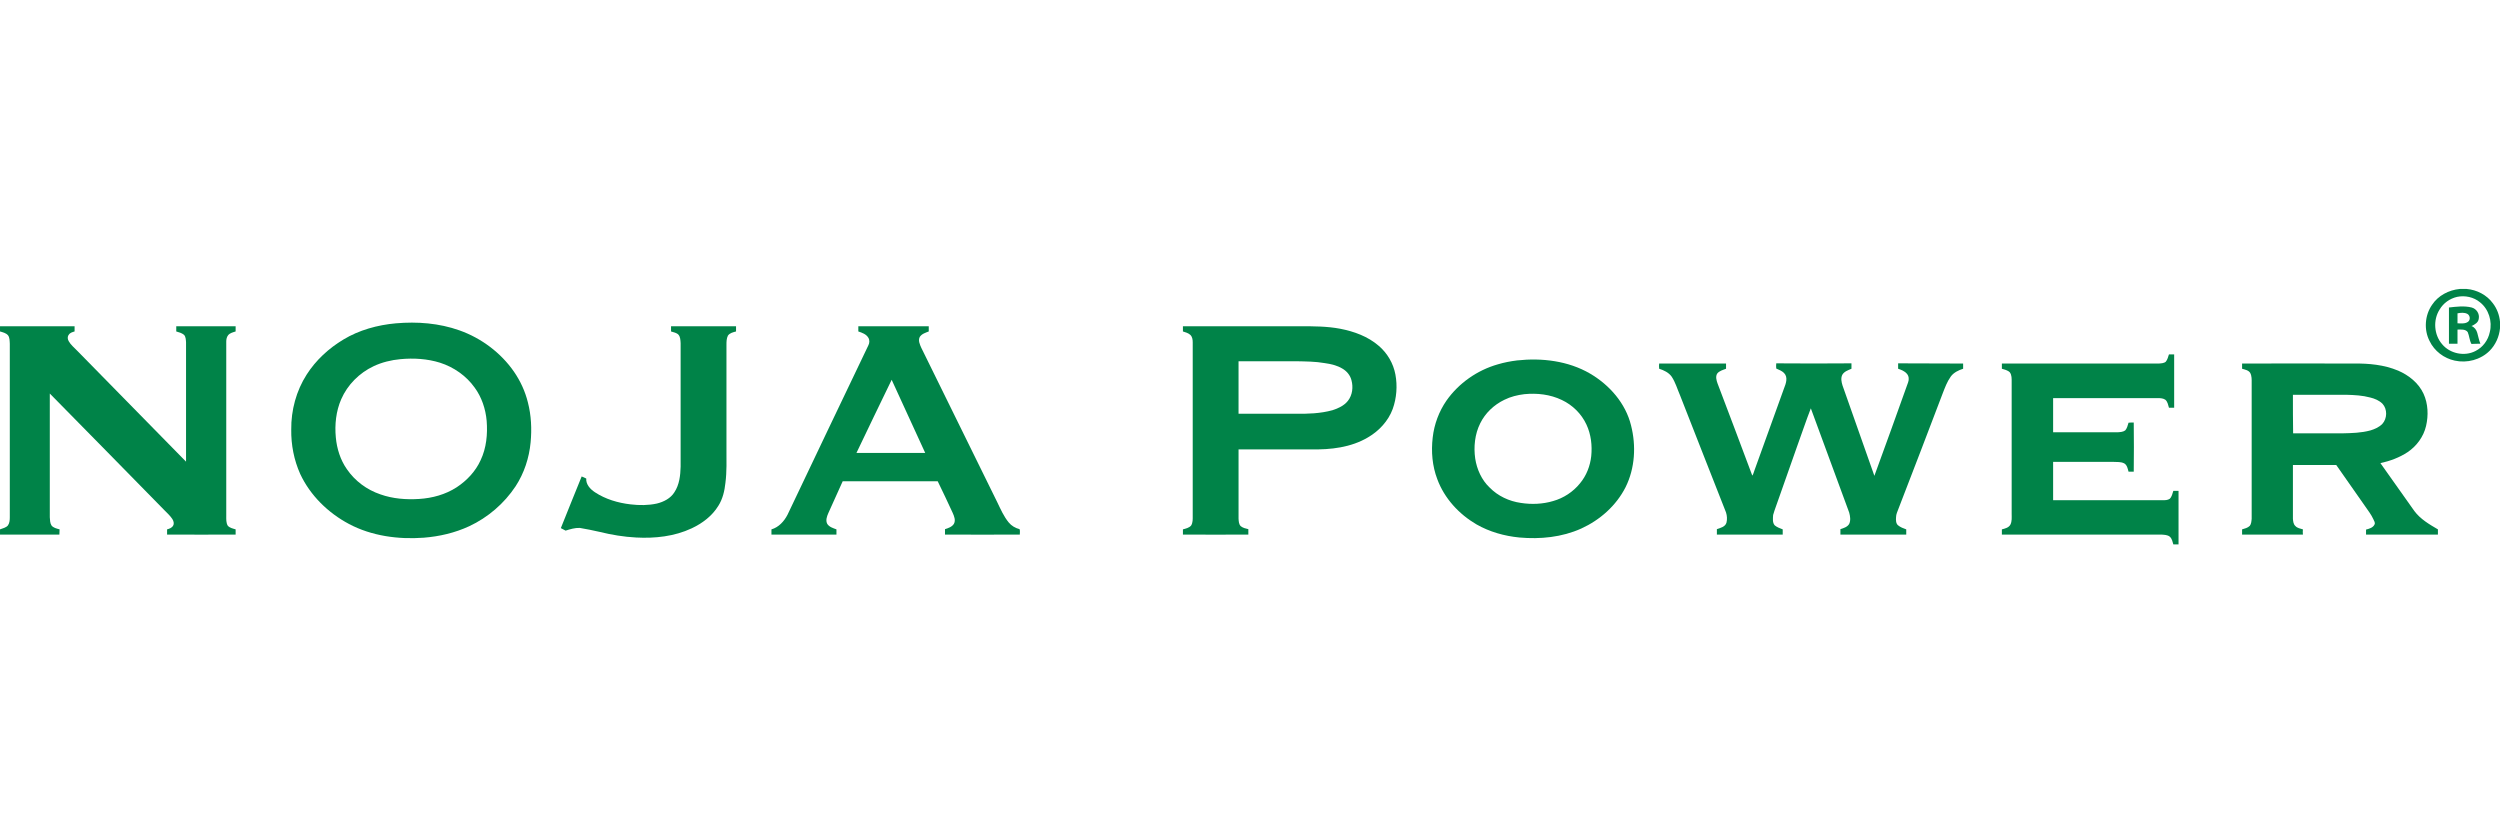
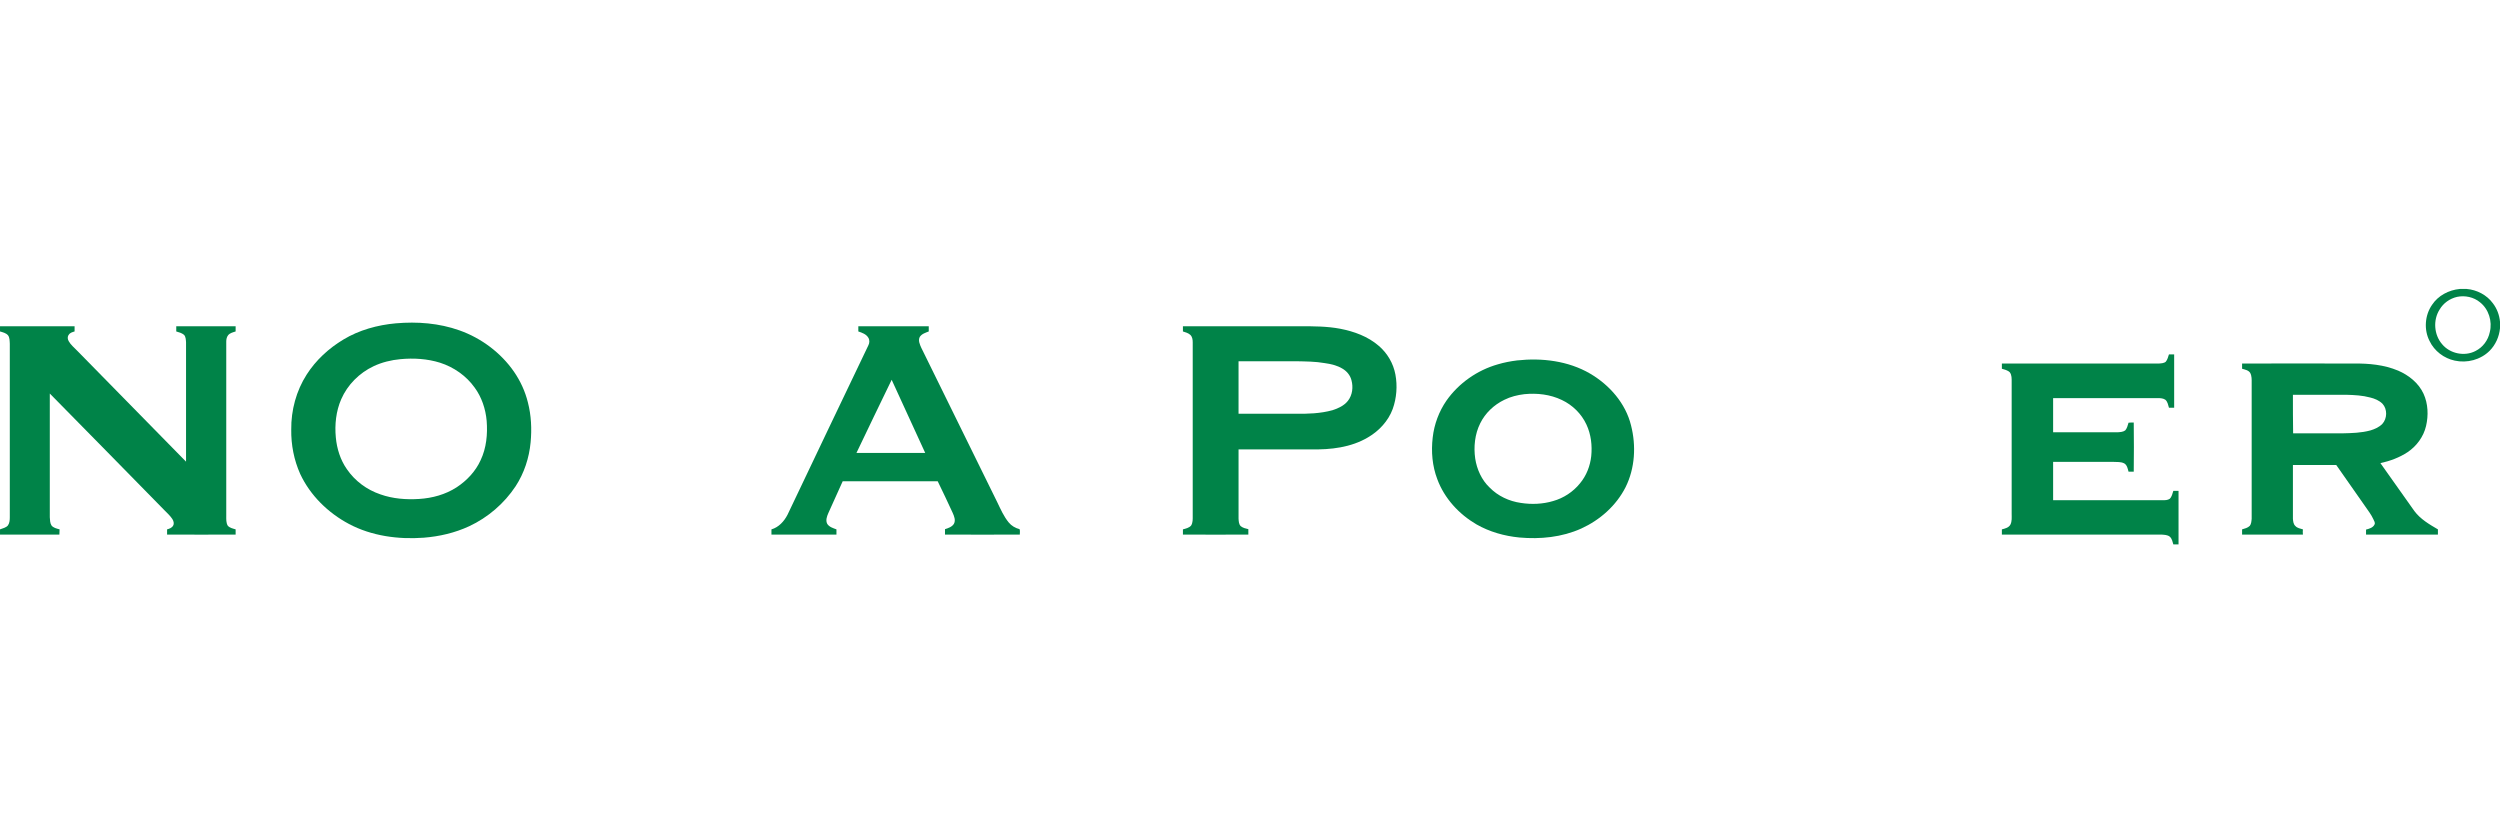
<svg xmlns="http://www.w3.org/2000/svg" xml:space="preserve" width="120px" height="40px" version="1.0" style="shape-rendering:geometricPrecision; text-rendering:geometricPrecision; image-rendering:optimizeQuality; fill-rule:evenodd; clip-rule:evenodd" viewBox="0 0 120 40">
  <defs>
    <style type="text/css">
   
    .fil0 {fill:none}
    .fil1 {fill:#008348}
   
  </style>
  </defs>
  <g id="Capa_x0020_1">
-     <rect class="fil0" width="120" height="40" />
    <g id="_1324053173360">
      <g>
        <path class="fil1" d="M118.07 13.87l0.33 0c0.49,0.04 0.97,0.29 1.26,0.69 0.2,0.26 0.31,0.57 0.34,0.88l0 0.32c-0.04,0.4 -0.21,0.79 -0.5,1.08 -0.43,0.43 -1.08,0.6 -1.67,0.47 -0.52,-0.11 -0.98,-0.46 -1.21,-0.94 -0.28,-0.54 -0.23,-1.24 0.12,-1.74 0.29,-0.44 0.8,-0.71 1.33,-0.76l0 0zm-0.13 0.38c-0.35,0.08 -0.66,0.3 -0.84,0.61 -0.32,0.5 -0.27,1.21 0.12,1.66 0.38,0.46 1.08,0.6 1.6,0.33 0.36,-0.18 0.61,-0.52 0.69,-0.91 0.13,-0.51 -0.05,-1.1 -0.47,-1.43 -0.3,-0.25 -0.72,-0.34 -1.1,-0.26z" />
      </g>
      <g>
-         <path class="fil1" d="M117.55 14.76c0.36,-0.04 0.73,-0.09 1.09,0 0.23,0.06 0.39,0.3 0.34,0.54 -0.02,0.18 -0.19,0.28 -0.35,0.35 0.14,0.05 0.24,0.18 0.28,0.33 0.05,0.17 0.08,0.36 0.15,0.52 -0.14,0 -0.29,0 -0.43,0.01 -0.1,-0.18 -0.1,-0.39 -0.18,-0.57 -0.11,-0.15 -0.33,-0.12 -0.49,-0.12 0,0.22 0,0.45 0,0.68 -0.14,0 -0.27,0 -0.41,0 0,-0.58 0,-1.16 0,-1.74l0 0zm0.41 0.28c0,0.16 0,0.32 0,0.48 0.17,0 0.36,0.03 0.5,-0.07 0.13,-0.09 0.11,-0.3 -0.02,-0.38 -0.15,-0.08 -0.32,-0.06 -0.48,-0.03z" />
-       </g>
+         </g>
      <g>
        <path class="fil1" d="M19 15.52c1.03,-0.09 2.08,-0.01 3.06,0.34 1.04,0.37 1.98,1.07 2.61,1.98 0.31,0.45 0.54,0.95 0.67,1.48 0.16,0.62 0.19,1.27 0.13,1.91 -0.07,0.75 -0.31,1.48 -0.72,2.11 -0.55,0.83 -1.33,1.5 -2.23,1.92 -0.69,0.32 -1.43,0.49 -2.18,0.55 -1.22,0.09 -2.5,-0.08 -3.59,-0.66 -1,-0.53 -1.86,-1.37 -2.34,-2.4 -0.3,-0.67 -0.44,-1.4 -0.43,-2.13 -0.01,-0.93 0.24,-1.86 0.74,-2.64 0.44,-0.69 1.06,-1.26 1.76,-1.68 0.76,-0.46 1.64,-0.7 2.52,-0.78l0 0zm0.22 1.72c-0.44,0.04 -0.89,0.15 -1.29,0.34 -0.68,0.32 -1.25,0.89 -1.55,1.58 -0.25,0.57 -0.32,1.22 -0.26,1.84 0.05,0.54 0.22,1.08 0.53,1.52 0.39,0.57 0.96,0.99 1.61,1.21 0.59,0.21 1.23,0.26 1.86,0.22 0.63,-0.04 1.26,-0.21 1.8,-0.56 0.49,-0.32 0.91,-0.77 1.15,-1.3 0.28,-0.59 0.34,-1.25 0.29,-1.89 -0.05,-0.57 -0.24,-1.14 -0.58,-1.6 -0.4,-0.56 -1,-0.98 -1.66,-1.19 -0.61,-0.19 -1.26,-0.23 -1.9,-0.17z" />
      </g>
      <path class="fil1" d="M0 15.66c1.19,0 2.38,0 3.58,0 0,0.08 0,0.17 0,0.25 -0.1,0.03 -0.22,0.06 -0.28,0.16 -0.07,0.09 -0.06,0.21 0,0.31 0.1,0.18 0.27,0.31 0.41,0.46 1.74,1.77 3.48,3.55 5.22,5.32 0,-1.91 0,-3.82 0,-5.73 -0.01,-0.12 -0.01,-0.27 -0.1,-0.36 -0.11,-0.09 -0.24,-0.12 -0.37,-0.16 0,-0.08 0,-0.17 0,-0.25 0.95,0 1.9,0 2.85,0 0,0.08 0,0.17 0,0.25 -0.12,0.04 -0.27,0.07 -0.36,0.18 -0.07,0.09 -0.09,0.2 -0.09,0.31 0,2.79 0,5.58 0,8.37 0,0.15 -0.01,0.32 0.07,0.46 0.09,0.11 0.25,0.14 0.38,0.18 0,0.08 0,0.17 0,0.25 -1.1,0 -2.19,0.01 -3.29,0 0,-0.09 0,-0.17 0,-0.25 0.11,-0.03 0.23,-0.07 0.29,-0.18 0.06,-0.1 0.02,-0.23 -0.04,-0.32 -0.1,-0.15 -0.23,-0.27 -0.36,-0.4 -1.84,-1.87 -3.67,-3.75 -5.52,-5.62 0,1.98 0,3.96 0,5.94 0.01,0.13 0.01,0.28 0.08,0.39 0.09,0.12 0.25,0.15 0.39,0.19 0,0.08 -0.01,0.17 -0.01,0.25 -0.95,0 -1.9,0 -2.85,0l0 -0.25c0.13,-0.05 0.29,-0.08 0.38,-0.19 0.08,-0.11 0.09,-0.26 0.09,-0.39 0,-2.78 0,-5.55 0,-8.33 -0.01,-0.14 0,-0.3 -0.09,-0.41 -0.1,-0.11 -0.25,-0.14 -0.38,-0.18l0 -0.25z" />
-       <path class="fil1" d="M32.21 15.66c1.04,0 2.08,0 3.12,0 0,0.08 0,0.17 0,0.25 -0.14,0.04 -0.3,0.07 -0.39,0.2 -0.07,0.14 -0.07,0.3 -0.07,0.45 0,1.67 0,3.33 0,5 0,0.54 0.02,1.08 -0.05,1.62 -0.04,0.38 -0.13,0.77 -0.34,1.1 -0.3,0.49 -0.77,0.84 -1.28,1.08 -0.83,0.39 -1.77,0.49 -2.67,0.44 -0.59,-0.03 -1.18,-0.13 -1.75,-0.27 -0.32,-0.07 -0.63,-0.14 -0.95,-0.19 -0.23,-0.01 -0.46,0.06 -0.68,0.13 -0.08,-0.04 -0.16,-0.08 -0.23,-0.12 0.33,-0.82 0.66,-1.65 1,-2.48 0.07,0.03 0.15,0.06 0.22,0.1 -0.02,0.28 0.19,0.51 0.42,0.66 0.5,0.33 1.1,0.51 1.71,0.58 0.42,0.05 0.85,0.05 1.26,-0.04 0.33,-0.08 0.66,-0.25 0.84,-0.54 0.24,-0.36 0.29,-0.81 0.3,-1.23 0,-1.98 0,-3.96 0,-5.93 -0.01,-0.14 -0.01,-0.29 -0.1,-0.4 -0.09,-0.1 -0.24,-0.12 -0.36,-0.16 0,-0.08 0,-0.17 0,-0.25z" />
      <g>
        <path class="fil1" d="M41.2 15.66c1.13,0 2.25,0 3.38,0 0,0.08 0,0.17 0,0.25 -0.15,0.06 -0.33,0.11 -0.43,0.26 -0.09,0.17 0,0.36 0.07,0.52 1.21,2.47 2.43,4.94 3.65,7.42 0.16,0.33 0.31,0.68 0.55,0.97 0.13,0.16 0.32,0.27 0.52,0.32 0.03,0.08 0.01,0.18 0.01,0.26 -1.19,0 -2.39,0.01 -3.59,0 0,-0.09 0,-0.17 0,-0.26 0.16,-0.05 0.34,-0.11 0.43,-0.26 0.09,-0.17 0.01,-0.36 -0.06,-0.52 -0.24,-0.51 -0.47,-1.02 -0.72,-1.52 -1.52,0 -3.04,0 -4.56,0 -0.23,0.51 -0.46,1.02 -0.69,1.53 -0.07,0.16 -0.14,0.35 -0.05,0.52 0.1,0.15 0.28,0.2 0.44,0.26 0,0.08 0,0.17 0,0.25 -1.04,0 -2.08,0 -3.12,0 0,-0.08 0,-0.17 0,-0.25 0.35,-0.1 0.61,-0.39 0.77,-0.7 1.29,-2.71 2.58,-5.42 3.88,-8.13 0.06,-0.11 0.07,-0.26 0,-0.37 -0.1,-0.17 -0.3,-0.24 -0.48,-0.3 0,-0.08 0,-0.17 0,-0.25l0 0zm-0.09 6.08c1.1,0 2.2,0 3.3,0 -0.54,-1.17 -1.07,-2.34 -1.61,-3.51 -0.57,1.17 -1.13,2.34 -1.69,3.51z" />
      </g>
      <g>
        <path class="fil1" d="M56.78 15.66c1.88,0 3.76,0 5.64,0 0.64,0 1.28,0 1.91,0.12 0.67,0.13 1.33,0.37 1.85,0.82 0.41,0.35 0.7,0.84 0.8,1.38 0.1,0.54 0.06,1.12 -0.13,1.65 -0.21,0.57 -0.65,1.05 -1.18,1.36 -0.82,0.49 -1.8,0.6 -2.73,0.58 -1.17,0 -2.33,0 -3.49,0 0,1.11 0,2.22 0,3.33 0.01,0.12 0.01,0.27 0.11,0.36 0.1,0.08 0.23,0.11 0.36,0.14 0,0.09 0,0.17 0,0.26 -1.05,0 -2.09,0.01 -3.14,0 0,-0.09 0,-0.17 0,-0.25 0.14,-0.04 0.29,-0.07 0.39,-0.18 0.09,-0.14 0.08,-0.31 0.08,-0.46 0,-2.78 0,-5.56 0,-8.34 0,-0.13 -0.02,-0.27 -0.12,-0.36 -0.1,-0.09 -0.23,-0.12 -0.35,-0.16 0,-0.08 0,-0.17 0,-0.25l0 0zm2.67 1.68c0,0.84 0,1.68 0,2.52 0.9,0 1.8,0 2.71,0 0.6,0.01 1.22,-0.01 1.8,-0.17 0.28,-0.09 0.56,-0.22 0.74,-0.45 0.22,-0.28 0.26,-0.66 0.17,-0.99 -0.06,-0.24 -0.23,-0.44 -0.44,-0.56 -0.25,-0.15 -0.55,-0.22 -0.84,-0.26 -0.45,-0.08 -0.91,-0.08 -1.37,-0.09 -0.92,0 -1.85,0 -2.77,0z" />
      </g>
      <path class="fil1" d="M104.11 17.01c0.08,0 0.17,0 0.25,0 0,0.85 0,1.71 0,2.56 -0.08,0 -0.17,0 -0.25,0 -0.04,-0.13 -0.06,-0.28 -0.17,-0.38 -0.1,-0.07 -0.23,-0.08 -0.35,-0.08 -1.68,0 -3.36,0 -5.04,0 0,0.54 0,1.09 0,1.64 1.03,0 2.06,0 3.09,0 0.12,-0.01 0.26,-0.01 0.37,-0.09 0.09,-0.1 0.12,-0.24 0.16,-0.37 0.08,-0.01 0.17,-0.01 0.25,-0.01 0.01,0.79 0.01,1.57 0,2.36 -0.08,0 -0.17,0 -0.25,0 -0.04,-0.15 -0.07,-0.32 -0.21,-0.4 -0.16,-0.08 -0.34,-0.06 -0.52,-0.07 -0.96,0 -1.93,0 -2.89,0 0,0.62 0,1.23 0,1.84 1.75,0 3.51,0 5.26,0 0.12,0 0.24,0 0.34,-0.07 0.1,-0.1 0.13,-0.25 0.17,-0.38 0.08,0 0.16,0 0.25,0 0,0.86 0,1.71 0,2.57l-0.25 0c-0.04,-0.13 -0.06,-0.27 -0.17,-0.37 -0.11,-0.09 -0.27,-0.09 -0.4,-0.1 -2.55,0 -5.11,0 -7.66,0 0,-0.08 0,-0.17 0,-0.25 0.15,-0.04 0.33,-0.08 0.41,-0.23 0.08,-0.16 0.06,-0.34 0.06,-0.51 0,-2.11 0,-4.22 0,-6.33 0,-0.16 0.01,-0.34 -0.09,-0.47 -0.1,-0.1 -0.25,-0.13 -0.38,-0.17 0,-0.08 0,-0.17 0,-0.25 2.51,0 5.02,0 7.53,0 0.11,-0.01 0.25,-0.01 0.34,-0.09 0.08,-0.1 0.11,-0.23 0.15,-0.35z" />
      <g>
        <path class="fil1" d="M72.82 17.3c1.19,-0.13 2.45,0.02 3.5,0.63 0.94,0.55 1.71,1.43 1.97,2.49 0.25,0.98 0.19,2.05 -0.26,2.96 -0.45,0.89 -1.23,1.58 -2.13,1.99 -0.93,0.42 -1.97,0.52 -2.97,0.43 -0.72,-0.07 -1.43,-0.27 -2.06,-0.63 -0.84,-0.49 -1.54,-1.25 -1.88,-2.17 -0.24,-0.63 -0.3,-1.32 -0.22,-2 0.07,-0.63 0.3,-1.25 0.66,-1.77 0.59,-0.84 1.48,-1.46 2.46,-1.74 0.3,-0.09 0.61,-0.15 0.93,-0.19l0 0zm0.35 1.62c-0.33,0.04 -0.66,0.12 -0.96,0.27 -0.5,0.24 -0.92,0.64 -1.16,1.13 -0.26,0.52 -0.32,1.13 -0.24,1.69 0.08,0.52 0.31,1.03 0.69,1.39 0.4,0.41 0.94,0.66 1.5,0.74 0.51,0.08 1.05,0.06 1.55,-0.09 0.5,-0.14 0.96,-0.44 1.29,-0.85 0.31,-0.37 0.49,-0.84 0.54,-1.31 0.05,-0.51 -0.01,-1.04 -0.23,-1.51 -0.24,-0.52 -0.67,-0.94 -1.18,-1.18 -0.56,-0.27 -1.19,-0.34 -1.8,-0.28z" />
      </g>
-       <path class="fil1" d="M79.64 17.45c1.07,0 2.14,0 3.21,0 0,0.08 0,0.17 0,0.25 -0.15,0.06 -0.33,0.1 -0.43,0.24 -0.08,0.14 -0.03,0.32 0.02,0.46 0.56,1.48 1.12,2.95 1.67,4.43 0.06,-0.08 0.07,-0.18 0.11,-0.27 0.47,-1.3 0.94,-2.61 1.41,-3.91 0.09,-0.23 0.21,-0.54 0,-0.75 -0.1,-0.1 -0.24,-0.15 -0.37,-0.21 -0.01,-0.08 -0.01,-0.16 0,-0.25 1.2,0.01 2.41,0.01 3.61,0 0,0.09 0,0.18 0,0.26 -0.16,0.07 -0.35,0.13 -0.44,0.29 -0.08,0.16 -0.04,0.35 0.01,0.51 0.51,1.45 1.02,2.89 1.53,4.34 0.55,-1.49 1.08,-2.99 1.62,-4.49 0.05,-0.13 0.04,-0.3 -0.06,-0.41 -0.11,-0.13 -0.27,-0.19 -0.42,-0.24 0,-0.08 0,-0.17 0,-0.26 1.04,0.01 2.08,0 3.12,0.01 0,0.08 0,0.17 0,0.25 -0.22,0.07 -0.45,0.18 -0.59,0.37 -0.18,0.25 -0.28,0.53 -0.39,0.81 -0.7,1.85 -1.41,3.69 -2.12,5.53 -0.05,0.14 -0.12,0.27 -0.12,0.42 -0.01,0.13 -0.01,0.29 0.09,0.38 0.12,0.1 0.26,0.15 0.4,0.2 0,0.08 0,0.17 0,0.25 -1.05,0 -2.11,0 -3.16,0 0,-0.09 0,-0.17 0,-0.26 0.15,-0.05 0.33,-0.1 0.42,-0.25 0.08,-0.17 0.05,-0.37 0,-0.55 -0.61,-1.67 -1.23,-3.33 -1.84,-5 -0.23,0.59 -0.43,1.2 -0.65,1.8 -0.29,0.82 -0.58,1.65 -0.87,2.47 -0.09,0.28 -0.21,0.56 -0.29,0.85 -0.01,0.17 -0.04,0.37 0.08,0.5 0.11,0.09 0.25,0.14 0.38,0.19 0,0.08 0,0.17 0,0.25 -1.05,0 -2.11,0 -3.16,0 0,-0.08 0,-0.17 0,-0.26 0.17,-0.06 0.4,-0.11 0.46,-0.31 0.04,-0.16 0.03,-0.33 -0.02,-0.49 -0.74,-1.87 -1.47,-3.75 -2.21,-5.63 -0.13,-0.3 -0.22,-0.62 -0.4,-0.89 -0.14,-0.2 -0.38,-0.31 -0.6,-0.38 -0.01,-0.08 -0.01,-0.17 0,-0.25z" />
      <g>
        <path class="fil1" d="M107.62 17.45c1.79,-0.01 3.58,0 5.37,0 0.72,-0.01 1.45,0.06 2.12,0.34 0.51,0.22 0.98,0.59 1.22,1.11 0.22,0.48 0.24,1.04 0.12,1.55 -0.12,0.51 -0.45,0.96 -0.88,1.25 -0.39,0.26 -0.85,0.43 -1.31,0.53 0.54,0.77 1.09,1.53 1.63,2.3 0.29,0.39 0.72,0.64 1.13,0.88 0,0.08 0,0.17 0,0.25 -1.15,0 -2.3,0 -3.45,0 0,-0.08 0,-0.16 0,-0.24 0.15,-0.04 0.34,-0.09 0.41,-0.25 0.04,-0.09 -0.03,-0.17 -0.06,-0.25 -0.1,-0.22 -0.25,-0.41 -0.38,-0.6 -0.47,-0.67 -0.93,-1.33 -1.4,-2 -0.69,0 -1.38,0 -2.08,0 0,0.86 0,1.72 0,2.58 0.01,0.12 0.02,0.26 0.12,0.35 0.09,0.1 0.23,0.12 0.36,0.16 -0.01,0.08 -0.01,0.17 0,0.25 -0.98,0 -1.95,0 -2.92,0 0,-0.08 0,-0.17 0,-0.25 0.13,-0.04 0.27,-0.07 0.37,-0.17 0.07,-0.09 0.08,-0.22 0.09,-0.34 0,-2.18 0,-4.35 0,-6.52 0,-0.16 0.01,-0.33 -0.07,-0.48 -0.08,-0.13 -0.25,-0.16 -0.39,-0.2 0,-0.08 0,-0.17 0,-0.25l0 0zm2.44 1.5c0,0.61 0,1.23 0.01,1.85 0.79,0 1.58,0 2.37,0 0.45,-0.01 0.9,-0.02 1.34,-0.14 0.2,-0.06 0.41,-0.15 0.57,-0.31 0.24,-0.26 0.25,-0.71 0.01,-0.97 -0.16,-0.16 -0.38,-0.25 -0.59,-0.3 -0.37,-0.1 -0.75,-0.12 -1.13,-0.13 -0.86,0 -1.72,0 -2.58,0z" />
      </g>
    </g>
  </g>
</svg>